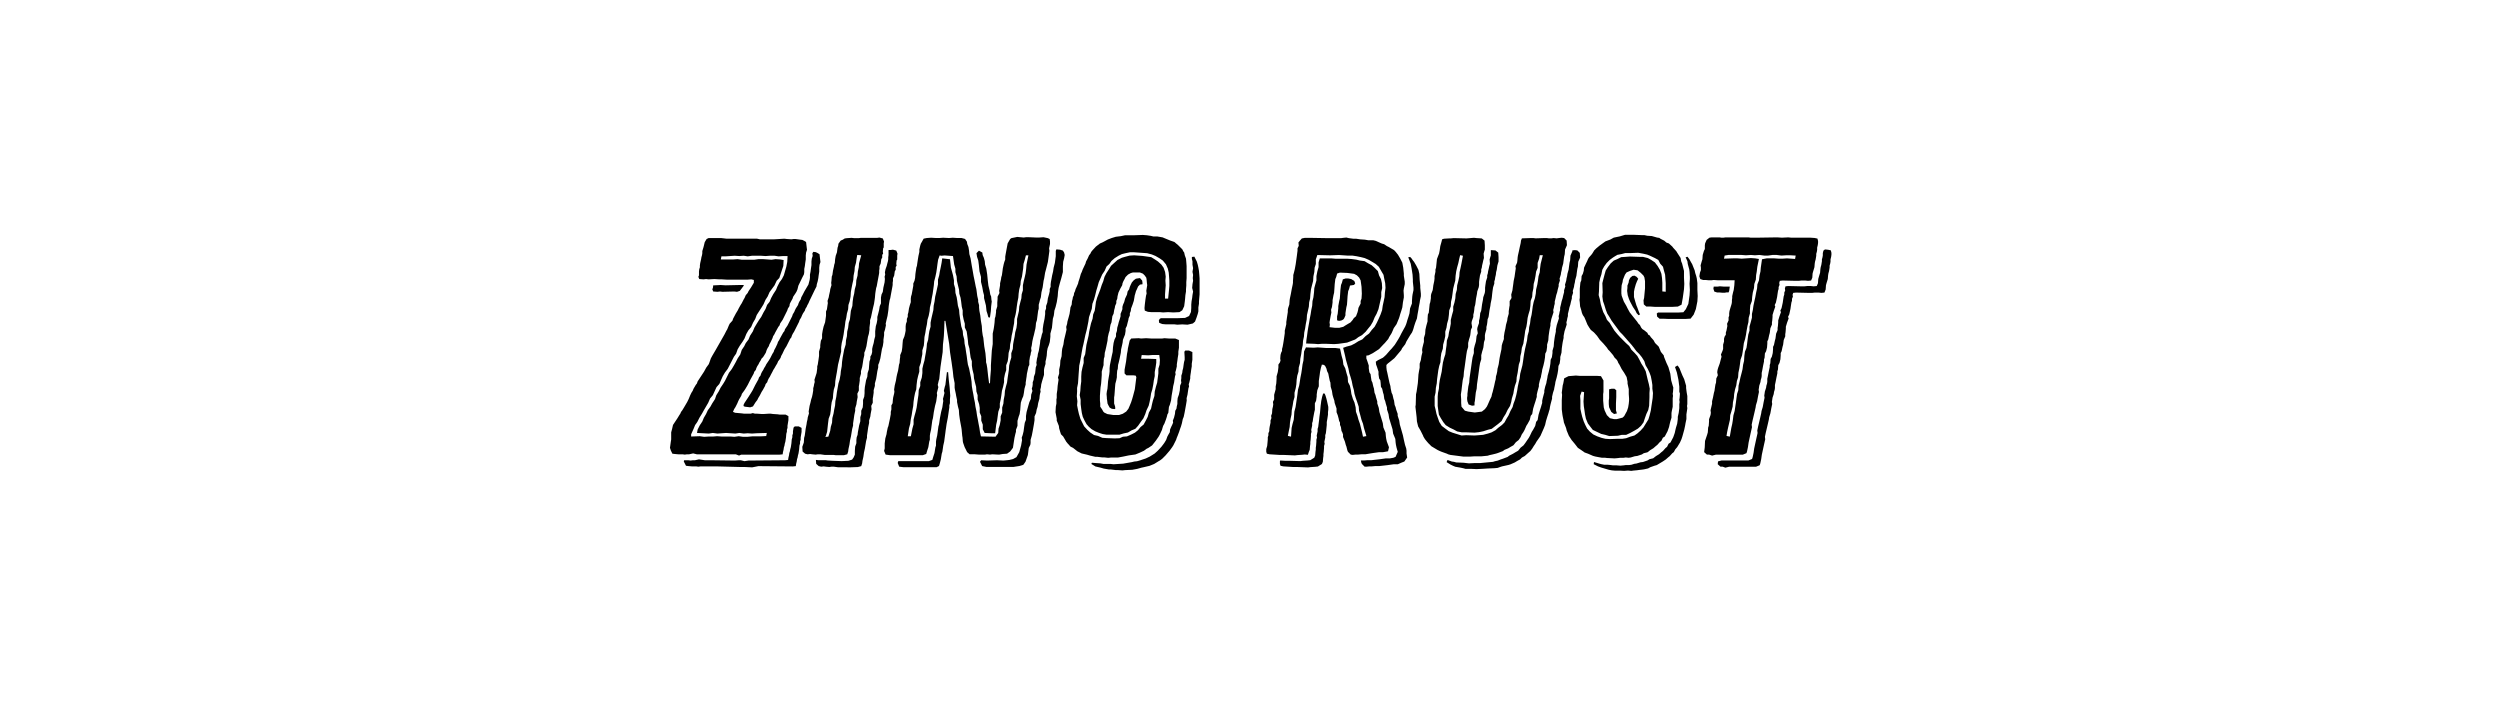
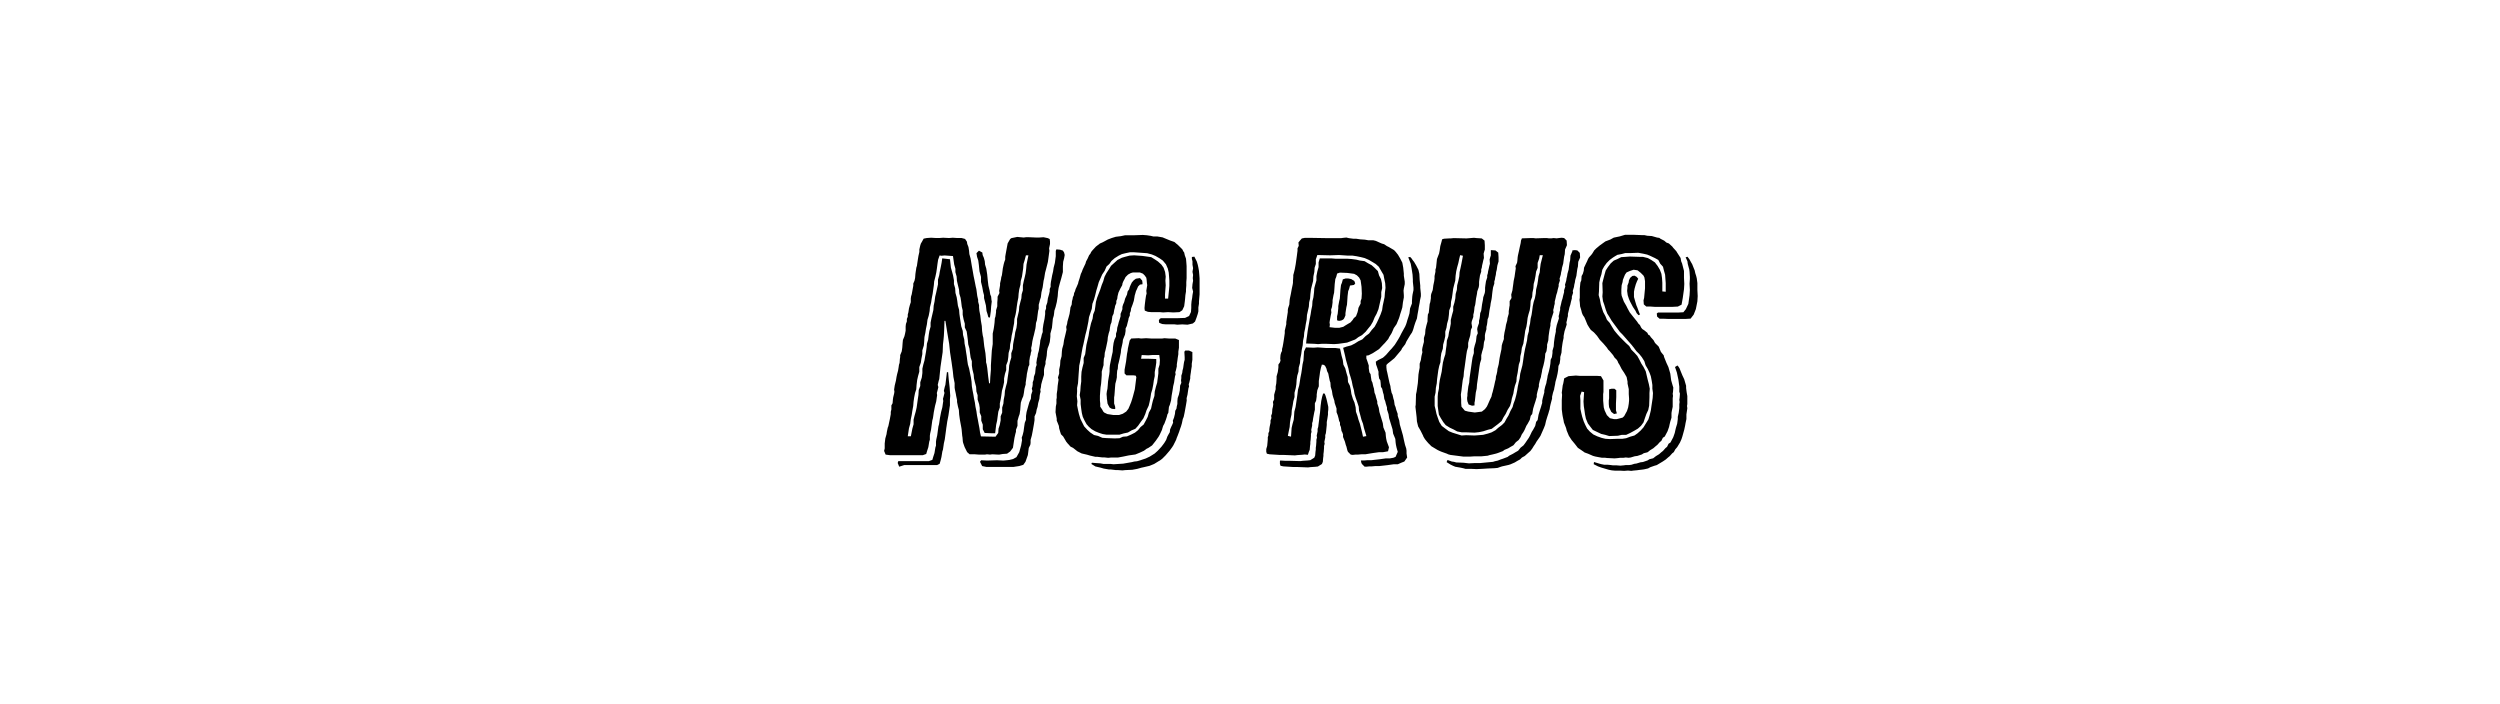
<svg xmlns="http://www.w3.org/2000/svg" enable-background="new 0 0 412 116" viewBox="0 0 412 116">
-   <path d="m121.26 74.87h-6.42l-.61-.15-.66.15h-.36l-.36.05-.36-.05h-.71l-.56-.05-.41-.05-.25-.51-.15-.46.15-1.07.05-.31v-1.17l.15-.56.15-.66.71-1.07.31-.51.2-.31.1-.25.2-.26.31-.51.51-.87.25-.51.25-.61.2-.41.2-.31.15-.36.36-.61.2-.26.1-.31 1.07-1.63.36-.66.41-.56.1-.25.25-.71.25-.46.51-.87 1.48-2.6.31-.61.15-.25.25-.61.15-.31.46-.51.1-.31.46-.87.31-.51.15-.31.31-.56.2-.31.31-.61.15-.25.2-.46.31-.36.15-.31.41-.61.46-.77v-.46l-.41-.1-.61.05h-3.42l-.82-.05h-.41l-.82-.05-.97.05-.41-.05-.41.05-.71-.05-.15-.36.1-.25v-.66l.05-.36.1-.31v-.31l.05-.36.15-.66.05-.31.1-.36.05-.31v-.36l.2-.66.2-.82.31-.51.31-.15h2.14l.87.1h5l.46.1h2.4l1.63-.1.41.05.76.05.36-.05h.31l.71.1.41.05.31.15.31.2.1.87.05.41-.15.46-.05.46v.66l-.1.66-.05.41-.1.51v.51l-.05.36-.31.61-.61 1.27-.15.61-.15.36-.15.25-.41.61-.1.31-.31.56-.15.31-.05.36-.26.41-.1.31-.76 1.53-.41.61-.1.31-.2.25-.51.92-.15.31-.2.31-.1.31-.31.66-.2.36-.1.31-.2.31-.15.31-.15.46-.25.41-.2.31-.25.25-.15.31-.2.31-.15.31-.2.31-.15.31-.1.31-.25.31-.1.31-.51.92-.46.92-.36.61-.2.31-.41.56-.1.31-.36.61-.15.31-.15.36-.31.61-.2.31-.2.46.36.15 1.12.1.36.05h1.07l.36-.1.36.1h.36l.71.05h.41l.76-.05h.36l.36.05.76.05.36.05h.97l.46.25v.66l-.15.92v.36l-.1.31v.31l-.1.36-.05.61-.1.66-.1.36-.05.31-.1.31-.05.36-.1.41-.05.36-.51.05h-6.32l-.36.15zm1.43 2.09h-.71l-3.88-.1h-2.65l-.36.05-.36-.05h-.71l-.56-.05-.41-.05-.36-.71.05-.2h.71l.36.05.36-.05h.36l.66-.15.97.15h1.02l3.93.05.66-.05h.31l.61.15.66-.1 6.02-.05.51-.05.05-.36.1-.41.05-.36.1-.31.05-.31.1-.36.1-.66.05-.61.1-.36v-.31l.1-.31v-.36l.1-.61.2-.2h.66l.46.25v.66l-.15.92v.36l-.1.31v.31l-.1.36-.05.61-.1.66-.1.36-.05.31-.1.31-.05.36-.1.41-.05.36-.51.05-5.66-.05-1.02.2zm1.28-5.05h1.38l.92-.05.1-.51-1.68.05-.76.05-.71-.05-.66.05-.71-.1-.66.1-1.53-.1-1.43.1-.76-.1-.66.1-1.94-.1.1-.56.36-.71.41-.61.25-.61.36-.61.31-.66.41-.56.31-.56.46-.71.2-.61.41-.66.31-.61.41-.61.31-.51.66-1.33.46-.61.36-.61.31-.56.31-.61.41-.61.25-.76.41-.61.25-.51.46-.61.25-.61.46-.71.25-.61.36-.61.41-.66.36-.51.36-.71.36-.61.25-.66.41-.51.25-.61.36-.66.46-.71.2-.51.36-.71.41-.56.31-.61.41-1.43.15-.77.05-.97h-.71l-.77.05-.66-.1h-.77l-.71.05-.76-.05h-1.48l-.71.1-.66-.1-.71.05-.77-.05-1.53.1h-.66l-.1.51h2.09l.66-.05.71.1h2.04l.71-.1h.77l1.38.1.66-.1.77.05.56.1-.05.97-.66 1.99-.43.44-.36.77-.82 1.12-.31.71-.36.56-.31.71-.31.51-.46.71-.36.56-.25.66-.36.61-.31.71-.46.56-.33.58-.31.77-.31.51-.46.66-.36.61-.25.71-.36.51-.31.61-.71 1.38-.46.61-.36.61-.25.56-.31.71-.46.51-.61 1.33-.46.56-.31.71-.71 1.22-.31.56-.41.66-.36.71-.36.51-.25.61-.41.92v.36l1.43-.05.71.1.82-.05h.71l.61-.05.71.05h1.48l.66.05.71-.1.71.1h.71zm-6.43-23.87-.15-.36.1-.25.05-.41h.25l.97-.05.82.05 2.24-.05h.71l.05.1-.66.87-.46.15-.46-.05-1.94.05-.41-.05-.41.05zm5.2 18.98-.2-.1v-.2l.15-.31.51-.77.36-.56.2-.31.25-.41.46-.92.51-.92.1-.31.25-.31.1-.31.15-.31.2-.31.15-.31.2-.31.15-.31.41-.61.25-.41.36-.71.2-.31.1-.31.2-.36.31-.66.1-.31.2-.31.15-.31.51-.92.2-.25.1-.31.41-.61.77-1.53.1-.31.25-.41.1-.25.15-.31.36-.56.1-.31.15-.31.2-.31.1-.36.2-.36.31-.61.66-1.12.2-.76.05-.36v-.51l.1-.51.05-.41.1-.66v-.59l.05-.46.15-.46-.05-.41.15-.26.41.05.31.15.31.2.1.87.05.41-.15.46-.05.46v.66l-.1.66-.05.41-.1.51-.15.51-.05.36-.31.61-.61 1.27-.25.51-.15.36-.2.36-.1.25-.2.31-.1.31-.31.46-.15.31-.15.36-.25.41-.1.31-.82 1.63-.2.31-.15.31-.1.31-.2.25-.61 1.22-.2.31-.15.26-.31.66-.2.36-.1.31-.2.31-.2.25-.15.36-.25.41-.2.36-.2.31-.15.31-.25.46-.15.31-.2.31-.15.31-.1.31-.26.31-.1.31-.36.66-.2.31-.31.61-.25.41-.15.31-.31.41-.41.66-.46.15z" />
-   <path d="m137.38 74.97h-1.48l-.71-.1h-.41l-.36.05-.56-.05-.36-.05-.41.05-.41-.1-.41-.36-.05-.77.25-.71.05-.77.1-.36.1-.71.05-.41.15-.77.05-.36.1-.41.05-.36.2-.66-.05-.31.15-.92.15-.56.1-.46.15-.46.1-.46.1-.61v-.36l.1-.36.05-.31.1-.36-.05-.36.36-1.12.1-.77v-.31l.1-.36.05-.36.05-.31.1-.71v-.71l.2-.71v-.36l.1-.71.2-.41v-.66l.1-.61.15-.66.25-.71.15-1.07v-.71l.15-.36.1-.71.05-.31-.05-.36.2-.61.05-.31.15-.66.05-.36.2-.66-.05-.36.05-.41.05-.66.1-.25.1-.71.15-.66.05-.31.1-.31.05-.61.1-.56.2-.56.1-.76.1-.31.05-.36.36-.51.36-.15.31-.2.36-.05.77-.05.46.05h.71l.36-.05h2.7l.36-.05.56.15.2.51-.05.31v.66l-.1.15-.05.56.05.31-.15.2v.46l-.15.25-.1.71-.2.46v.41l-.05.31v.36l-.05.31-.25 1.33-.1.56-.1.31-.1.61-.05.36-.05.61-.05.36-.1.66-.15.61-.15.66-.05.25-.15.71-.15.46v.46l-.05.36-.05.41v.36l-.1.66-.15.51-.25 1.53-.2.71-.15.36v.41l-.15.66-.1.66-.1.61-.2.71v.41l-.2.71v.41l-.1.71-.05.25v.71l-.25.51.05.56-.15.77-.05.41-.2.66v.41l-.15.71-.1.71-.1.66v.36l-.15.56-.2 1.22-.15.66-.1.71-.16.72-.05.41-.15.46-.56.15h-1.33zm2.24 2.04h-1.48l-.71-.1h-.41l-.36.05-.56-.05-.36-.05-.41.05-.41-.1-.41-.36-.05-.66.41.05h1.22l.31.05.87.05 1.43.05 1.12-.05.61-.2.25-.36.2-.46v-.61l.05-.71.2-.56v-.51l.05-.46.15-.41.05-.46.1-.51.1-.56.2-.71v-.66l.15-.51v-.56l.25-.56.05-.61v-.61l.2-.56.05-.56v-.46l.05-.56.2-1.12.2-.56.05-.61.2-.61.05-.66.05-.61.15-.46v-.36l.2-.36.1-.41v-.51l.1-.46.15-.51.1-.56.15-.56v-.82l.1-.82.15-.51.1-.56v-.46l.15-.56.15-.61.1-.61.2-.46v-.97l.1-.51.2-.41.1-.71.2-.87.05-.56-.05-.36.1-.36-.05-.36.1-.51.2-.56.1-.41.1-.36.05-.31v-.31l.05-.41v-.82h.36l.36-.05.56.15.2.51-.05.31v.66l-.1.15-.05.56.05.31-.15.2v.46l-.15.25-.1.71-.2.46v.41l-.05.31v.36l-.05.31-.25 1.33-.1.56-.1.31-.1.61-.05.36-.05.61-.05.36-.1.66-.15.61-.15.66.04.26-.15.71-.15.46v.46l-.05.36-.06.41v.36l-.1.66-.15.51-.26 1.53-.2.71-.15.36v.41l-.15.66-.1.66-.1.61-.2.71v.41l-.2.71v.41l-.1.71-.05.25v.71l-.25.51.05.56-.15.77-.05.41-.2.66v.41l-.15.71-.1.71-.1.66v.36l-.15.56-.2 1.22-.15.66-.1.71-.15.66-.05.41-.15.46-.56.15-1.33.05zm-3.11-5.05.31-.97.1-.66.2-.66.05-.77.2-.76.1-.61.15-.71.05-.71.15-.71.1-.76.25-1.43.2-.66.15-.82.05-.56.15-.82.05-.71.1-.71.25-1.33.25-.82.05-.71.15-.66.05-.76.15-.61.1-.82.2-.61.15-1.38.25-.82.05-.71.1-.71.15-.61.1-.71.2-.71.05-.77.2-.76.05-.66.15-.71.05-.66.36-1.33-.66-.05-.1.56-.1.71-.2.71-.05.66-.15.77-.05.71-.15.66-.15.76-.1.56-.05.76-.15.77-.2.61-.05.71-.2.71-.1.66-.15.66-.1.82-.1.61-.1.71-.15.77-.15.61-.1.71v.71l-.31 1.33-.2.82-.2 1.27-.15.82-.1.61-.05.76-.2.66-.1.71-.05.71-.2.66-.1.71-.05.66-.1.66-.25.68-.1.77-.15 1.38-.2.66-.1.2z" />
-   <path d="m145.95 74.92-.25-.61.1-.41v-.82l.1-.82.2-.71.05-.36.15-.71.1-.25.15-.71.1-.46.15-.82v-.36l.1-.41v-.66l.2-.36.05-.61.05-.36.15-.61.05-.31-.05-.36.1-.66.2-.82.1-.61.1-.46.15-.56.1-.61.05-.36.1-.31.05-.66.05-.31v-.31l.25-.61.05-.31.05-.36.05-.71.05-.51.25-.61.1-.41.1-.51v-.71l.05-.41.15-.41v-.41l.15-.36v-.36l.1-.36.1-.66.15-.56.15-.46v-.61l.05-.36.1-.31.26-1.43v-.36l.2-.46.1-.46.05-.66.05-.36.05-.31.05-.36.1-.31.05-.36.1-.66.1-.61.15-.66v-.41l.15-.66.1-.31.15-.25.31-.56.51-.1.71-.05.87.05h.46l.66-.05.97.05.61-.05.76.05h.71l.56.15.31.46.05.36.2.51.1.61.05.56.2.71.2 1.22.15.82.15.87.15.71.2 1.02.1.41.05.36.1.77.15.66v.31l.15.56v.36l.05.56.15.77.1.87.15.87.05.82.1.71.1.41.15 1.38.2 1.17.1 1.12v.36l.1.36.1.61.15 1.38.15 1.12h.15l.05-1.02.1-1.22v-.71l.15-2.45.15-1.07v-1.73l.15-.71.05-.31.05-.36.05-.41.05-.71.1-.31.1-.71v-.31l.2-.66v-.61l.05-.61v-.36l.31-.61-.05-.36.15-.92v-.31l.15-.66.05-.36.1-.31.1-.71.05-.41.15-.71.1-.36.15-.41v-.46l.05-.31.15-.82.2-1.07.41-.71.2-.15.97-.2 1.07.1.36-.05h.51l1.17.05h.51l.71-.05.71.15.31.15.05.41v.41l-.15.71.05.41-.15 1.12-.1.71-.31 1.22-.15.56-.15.92-.1.41-.15 1.07-.2.82-.1.82-.15.46-.1.41-.1.36v.66l-.1.36-.2 1.53-.15.46-.05.56-.05.36-.1.41-.15.66-.1.36-.15.66-.1.71-.1.41.05.46-.1.31-.05.36-.1.31-.05.36-.05.31v.66l-.15.31-.15.71-.1.46-.05.46-.05.31-.05.36-.05.31v.31l-.2.71-.1.71-.1.51-.2.46-.2.61-.05.56-.05.66-.1.66-.15.41-.2.71v.82l-.25.66v.31l-.1.36-.15.66-.25 1.63-.46.61-.51.36-.71.05-.56.1h-.2l-.97-.05-.36.05-.51-.05-.31.05h-1.02l-.66-.05h-.87l-.41-.36-.41-.82-.25-.71-.05-.25-.05-.61-.05-.31-.1-1.07-.05-.31-.2-1.07-.05-.31-.1-.71-.05-.77-.15-.56-.15-.76v-.31l-.15-.71-.05-.31-.15-.71-.05-.31v-.76l-.2-1.02-.1-.97-.2-1.43-.25-1.63-.15-1.43-.31-1.84-.31-1.94h-.15l-.05 1.43-.05 1.02-.05.56-.1.87-.05 1.27-.36 2.45-.2 1.99-.1.31-.15.66.1.36-.15.61-.1.36.05.36-.05.31-.1.71-.2.76-.2 1.02-.1.71-.05.31-.1.36-.2 1.48-.15.66-.05.36v.66l-.1.31-.15.92-.2.61-.15.51-.56.2h-5.41zm2.24 1.99-.25-.61.1-.31h5.05l.56-.2.15-.51.2-.61.15-.92.1-.31v-.66l.05-.36.15-.66.2-1.48.1-.36.05-.31.1-.71.2-1.02.2-.77.1-.71.05-.31-.05-.36.1-.36.15-.61-.1-.36.15-.66.1-.31.25-2.09h.2l.1 1.17.15 1.33.1 1.38-.05.61v.61l-.1.36v.36l-.05.31-.1.71-.1.66-.2 1.02-.1.71-.05.31-.05.41-.2 1.48-.15.66-.05.36-.1.66-.1.31-.15.92-.15.61-.15.51-.41.2h-5.41zm16.32-5.56.05-.71.2-.61.15-.77v-.66l.25-.61v-.82l.2-.66.05-.61.15-.77.05-.71.15-.66.2-.71.1-.77.2-1.33.05-.71.15-.66.2-.66v-.71l.25-.71.05-.76.1-.56.15-.71.1-.71.2-.71.1-.77v-.71l.31-1.33.05-.71.15-.61.2-.76.05-.66.2-.66v-.82l.15-.71.15-.61.15-.66.1-.82.05-.61.31-1.53h-.41l-.2.76-.2.66-.05.71-.2 1.38-.2.71-.05.61-.2.77-.1.71-.05.66-.15.76-.1.66-.1.77-.1.56-.2.77-.05.71-.15.77-.1.61-.15.66-.1.76-.15.66-.05.71-.2.71-.05.66-.1.71-.25.66v.81l-.2.61-.15.76v.61l-.15.71-.2.71-.1.76-.1.61-.15.71v.66l-.25.71-.2 1.48-.15.66-.17 1.41h-.66l-1.07-.05-.31-.61v-.76l-.25-.66v-.72l-.25-.61v-.77l-.1-.61-.25-.77v-.71l-.2-.61-.05-.77-.2-.76-.15-.66-.05-.61-.2-.82-.1-.66v-.71l-.2-.61-.1-.71-.1-.77-.2-.71-.05-.61-.1-.77-.1-.71-.31-.68v-.61l-.2-.71-.15-.77v-.71l-.15-.61-.1-.82-.1-.66-.2-.66-.05-.66-.2-.82-.15-.66-.05-.71-.2-.71v-.56l-.2-.71-.2-1.38-1.38-.1-.51.05-.31-.05-.25.71-.1.66-.1.77-.1.66-.15.71-.2.77-.05.61-.2 1.43-.15.76-.1.66-.2.82-.05.61-.15.77-.2.66-.1.77-.15.71-.1.66-.15.71-.05.82-.05.56-.25.82v.61l-.15.76-.1.66-.25.71v.77l-.2.71-.15.66-.1.82-.05.71-.2.61-.15.76-.1.71-.05.66-.15.82-.1.66-.15.71-.1.77-.2.71-.2 1.33h.51l.25-1.27.2-.71v-.76l.15-.61.2-.71.15-.66.2-1.43.1-.66.05-.82.25-.66v-.61l.25-.77.1-.76v-.71l.15-.66.2-.71.1-.61.15-.82.1-.71.05-.61.2-.66.1-.82.1-.61.2-.71v-.66l.15-.76.31-1.33.05-.71.15-.71.1-.77.15-.61.31-1.43v-.77l.2-.71.1-.61.15-.71.15-.77.1-.71 1.28.15.15 1.38.2.71.15.56.15.82v.61l.2.71.05.76.2.71.1.61.1.76.2.71.05.66.1.71.2 1.33.25.77.05.66.2.76.05.66.15.71.1.71.1.61.1.77.1.66.2.66.15.77.15.71.1.66.05.76.1.61.15.76.1.61.15.71.1.71.15.71.1.71.15.76.1.56.15.77.1.71.15.66 2.4.05zm-1.63-19.07-.15-.56-.15-.46-.1-.92-.31-1.22v-.46l-.15-.56-.15-.82-.2-.82v-.82l-.25-.92-.1-1.02-.1-.76-.2-.61-.1-.61.41-.41.56.31.05.41.2.46.15.56.05.56.2.66.15.97.1 1.02.1.82.2.82.1.61.15.36.05.56.05.25-.1.82-.05.77-.15 1.07zm-1.02 24.53-.36-.71.2-.25.97.05 1.63-.05 1.07.05.51-.05.46-.05.61-.15.56-.31.46-.82.31-1.12.15-.87-.05-.41.15-.41.15-.61.1-.76.1-.66.2-.51v-.61l.1-.66.31-1.12.15-.51.25-.56.05-.66.2-.61-.1-.41.1-.31.05-.36v-.36l.15-.41.05-.51.2-.56.05-.51.05-.46.15-.41-.05-.36.05-.31.05-.36.1-.36.05-.41.15-.51.2-1.22.05-.51.15-.51.1-.46.15-.41v-.51l.1-.71.2-.97.1-.77v-.51l.15-.41v-.41l.2-.56.1-.71.2-.71.1-.46v-.36l.15-.36v-.41l.05-.41.1-.51.1-.56.15-.61.1-.66.2-.77.15-1.12v-.87l.1-.25h.05l.56.05.46.15.2.31.1.41-.1.56-.15.56-.05.77v.92l-.25.97-.25.87-.2.76-.1.66-.05.71-.15.97-.2.82-.2.61-.05.46-.05.36-.15.51-.05.51-.1.97-.26.97v.51l-.05.46-.05.41-.15.51-.2.51-.1.51-.05.71-.1.56-.1.41v.41l-.1.31-.1.36-.05.31v.82l-.31 1.02-.15.56-.05.46-.1.41.05.31-.1.36-.05.31-.05.51-.2.71-.1.61-.15.46-.1.56-.25.56v.61l-.1.66-.2 1.12-.15.77-.2.71v.51l-.05.31-.25.51-.15 1.17-.39 1.1-.36.51-.66.2-.66.1-.31.05h-4.44z" />
+   <path d="m145.95 74.92-.25-.61.1-.41v-.82l.1-.82.2-.71.05-.36.15-.71.1-.25.15-.71.1-.46.15-.82v-.36l.1-.41v-.66l.2-.36.05-.61.05-.36.15-.61.05-.31-.05-.36.1-.66.2-.82.1-.61.1-.46.15-.56.1-.61.05-.36.1-.31.05-.66.05-.31v-.31l.25-.61.05-.31.05-.36.05-.71.05-.51.25-.61.1-.41.1-.51v-.71l.05-.41.15-.41v-.41l.15-.36v-.36l.1-.36.1-.66.15-.56.15-.46v-.61l.05-.36.1-.31.26-1.43v-.36l.2-.46.1-.46.05-.66.05-.36.05-.31.05-.36.1-.31.05-.36.1-.66.1-.61.15-.66v-.41l.15-.66.1-.31.15-.25.31-.56.51-.1.71-.05.87.05h.46l.66-.05.97.05.61-.05.76.05h.71l.56.15.31.46.05.36.2.51.1.61.05.56.2.71.2 1.22.15.82.15.87.15.71.2 1.02.1.41.05.36.1.77.15.66v.31l.15.56v.36l.05.56.15.77.1.87.15.87.05.82.1.71.1.41.15 1.38.2 1.17.1 1.12v.36l.1.36.1.61.15 1.38.15 1.12h.15l.05-1.02.1-1.22v-.71l.15-2.45.15-1.07v-1.73l.15-.71.05-.31.05-.36.05-.41.05-.71.1-.31.1-.71v-.31l.2-.66v-.61l.05-.61v-.36l.31-.61-.05-.36.15-.92v-.31l.15-.66.05-.36.1-.31.1-.71.05-.41.15-.71.1-.36.15-.41v-.46l.05-.31.15-.82.2-1.07.41-.71.2-.15.97-.2 1.07.1.36-.05h.51l1.17.05h.51l.71-.05.71.15.31.15.05.41v.41l-.15.71.05.41-.15 1.12-.1.71-.31 1.22-.15.56-.15.92-.1.41-.15 1.07-.2.82-.1.82-.15.46-.1.41-.1.36v.66l-.1.36-.2 1.53-.15.46-.05.56-.05.36-.1.41-.15.66-.1.36-.15.66-.1.71-.1.41.05.46-.1.31-.05.36-.1.31-.05.36-.05.31v.66l-.15.31-.15.71-.1.46-.05.46-.05.31-.05.36-.05.31v.31l-.2.71-.1.71-.1.51-.2.46-.2.61-.05.56-.05.66-.1.66-.15.41-.2.71v.82l-.25.66v.31l-.1.36-.15.66-.25 1.63-.46.61-.51.36-.71.05-.56.1h-.2l-.97-.05-.36.05-.51-.05-.31.05h-1.02l-.66-.05h-.87l-.41-.36-.41-.82-.25-.71-.05-.25-.05-.61-.05-.31-.1-1.07-.05-.31-.2-1.07-.05-.31-.1-.71-.05-.77-.15-.56-.15-.76v-.31l-.15-.71-.05-.31-.15-.71-.05-.31v-.76l-.2-1.02-.1-.97-.2-1.43-.25-1.63-.15-1.43-.31-1.84-.31-1.94h-.15l-.05 1.43-.05 1.02-.05.56-.1.87-.05 1.27-.36 2.45-.2 1.99-.1.31-.15.66.1.36-.15.61-.1.36.05.36-.05.31-.1.71-.2.76-.2 1.02-.1.71-.05.31-.1.36-.2 1.48-.15.66-.05.36v.66l-.1.31-.15.92-.2.61-.15.51-.56.2h-5.41zm2.24 1.99-.25-.61.1-.31h5.05l.56-.2.15-.51.2-.61.15-.92.1-.31v-.66l.05-.36.15-.66.2-1.48.1-.36.05-.31.1-.71.2-1.02.2-.77.1-.71.05-.31-.05-.36.1-.36.15-.61-.1-.36.15-.66.1-.31.25-2.09h.2l.1 1.17.15 1.33.1 1.38-.05.61v.61v.36l-.05.31-.1.71-.1.66-.2 1.02-.1.71-.05.31-.05.41-.2 1.48-.15.66-.05.36-.1.66-.1.31-.15.92-.15.61-.15.51-.41.2h-5.41zm16.32-5.56.05-.71.2-.61.15-.77v-.66l.25-.61v-.82l.2-.66.05-.61.15-.77.05-.71.15-.66.2-.71.1-.77.2-1.33.05-.71.15-.66.2-.66v-.71l.25-.71.05-.76.1-.56.15-.71.1-.71.2-.71.1-.77v-.71l.31-1.33.05-.71.15-.61.2-.76.05-.66.2-.66v-.82l.15-.71.15-.61.15-.66.1-.82.05-.61.31-1.53h-.41l-.2.76-.2.66-.05.71-.2 1.38-.2.71-.05.61-.2.77-.1.71-.05.66-.15.76-.1.66-.1.77-.1.56-.2.77-.05.71-.15.77-.1.61-.15.66-.1.76-.15.66-.05.71-.2.71-.05.66-.1.71-.25.66v.81l-.2.61-.15.76v.61l-.15.71-.2.71-.1.76-.1.61-.15.71v.66l-.25.71-.2 1.48-.15.66-.17 1.41h-.66l-1.07-.05-.31-.61v-.76l-.25-.66v-.72l-.25-.61v-.77l-.1-.61-.25-.77v-.71l-.2-.61-.05-.77-.2-.76-.15-.66-.05-.61-.2-.82-.1-.66v-.71l-.2-.61-.1-.71-.1-.77-.2-.71-.05-.61-.1-.77-.1-.71-.31-.68v-.61l-.2-.71-.15-.77v-.71l-.15-.61-.1-.82-.1-.66-.2-.66-.05-.66-.2-.82-.15-.66-.05-.71-.2-.71v-.56l-.2-.71-.2-1.38-1.38-.1-.51.05-.31-.05-.25.71-.1.66-.1.77-.1.66-.15.71-.2.77-.05.61-.2 1.43-.15.76-.1.66-.2.82-.05.61-.15.77-.2.66-.1.77-.15.71-.1.66-.15.71-.05.82-.05.56-.25.82v.61l-.15.76-.1.66-.25.71v.77l-.2.71-.15.66-.1.82-.05.71-.2.61-.15.76-.1.71-.05.66-.15.82-.1.66-.15.71-.1.77-.2.71-.2 1.33h.51l.25-1.27.2-.71v-.76l.15-.61.2-.71.15-.66.2-1.43.1-.66.05-.82.25-.66v-.61l.25-.77.1-.76v-.71l.15-.66.2-.71.1-.61.15-.82.1-.71.05-.61.2-.66.1-.82.1-.61.2-.71v-.66l.15-.76.31-1.33.05-.71.15-.71.1-.77.15-.61.31-1.43v-.77l.2-.71.1-.61.15-.71.15-.77.1-.71 1.28.15.15 1.38.2.71.15.56.15.82v.61l.2.71.05.76.2.71.1.61.1.76.2.71.05.66.1.71.2 1.33.25.77.05.66.2.76.05.66.15.71.1.71.1.61.1.77.1.66.2.66.15.77.15.71.1.66.05.76.1.61.15.76.1.61.15.71.1.71.15.71.1.71.15.76.1.56.15.77.1.71.15.66 2.4.05zm-1.63-19.07-.15-.56-.15-.46-.1-.92-.31-1.22v-.46l-.15-.56-.15-.82-.2-.82v-.82l-.25-.92-.1-1.02-.1-.76-.2-.61-.1-.61.41-.41.56.31.05.41.2.46.15.56.05.56.2.66.15.97.1 1.02.1.82.2.82.1.61.15.36.05.56.05.25-.1.82-.05.77-.15 1.07zm-1.02 24.53-.36-.71.2-.25.97.05 1.63-.05 1.07.05.51-.05.46-.05.61-.15.56-.31.46-.82.31-1.12.15-.87-.05-.41.15-.41.15-.61.1-.76.1-.66.2-.51v-.61l.1-.66.31-1.12.15-.51.25-.56.05-.66.2-.61-.1-.41.1-.31.05-.36v-.36l.15-.41.05-.51.2-.56.05-.51.05-.46.15-.41-.05-.36.05-.31.05-.36.1-.36.05-.41.15-.51.2-1.22.05-.51.15-.51.1-.46.15-.41v-.51l.1-.71.2-.97.1-.77v-.51l.15-.41v-.41l.2-.56.1-.71.2-.71.1-.46v-.36l.15-.36v-.41l.05-.41.1-.51.1-.56.15-.61.1-.66.2-.77.15-1.12v-.87l.1-.25h.05l.56.05.46.15.2.31.1.41-.1.56-.15.56-.05.77v.92l-.25.97-.25.87-.2.76-.1.66-.05.71-.15.97-.2.82-.2.61-.05.46-.05.36-.15.51-.05.51-.1.97-.26.97v.51l-.05.46-.05.41-.15.51-.2.51-.1.51-.05.71-.1.56-.1.41v.41l-.1.31-.1.36-.05.31v.82l-.31 1.02-.15.56-.05.46-.1.41.05.31-.1.36-.05.31-.05.51-.2.71-.1.61-.15.46-.1.56-.25.56v.61l-.1.66-.2 1.12-.15.77-.2.71v.51l-.05.31-.25.51-.15 1.17-.39 1.1-.36.51-.66.2-.66.1-.31.05h-4.44z" />
  <path d="m182 75.38h-.36l-.82-.1h-.31l-.87-.2-.51-.15-.87-.2-.71-.36-.71-.56-.41-.2-.51-.56-.2-.25-.15-.26-.36-.61-.36-.36-.15-.46-.15-.51-.05-.41-.2-.51-.15-.36v-.32l-.2-1.07.05-.92.1-.51v-.71l.05-.2v-.66l.05-.36.05-.31.05-.66.05-.36.1-.66-.1-.36.2-.66v-.66l.15-.71.05-.77.2-.71.05-.82.05-.41.2-.71.1-.71.26-1.07.15-.66-.05-.46.15-.51.05-.36.2-.71.15-.56.1-.66.05-.41.2-.46.05-.56.1-.36.05-.31.15-.31.05-.36.15-.31.1-.36.15-.31.26-.61.05-.25.2-.61.2-.71.15-.31.15-.41.31-.66.15-.31.1-.36.25-.46.25-.56.2-.25.15-.31.2-.25.56-.61.66-.51.66-.31.66-.36.66-.25.66-.2.82-.1.71-.15h1.53l1.38-.05.66.05.66.1.41.1h.66l.87.15.36.15.87.36.71.25.61.51.71.71.15.31.15.2.1.46.2.56.05.56.05.66v1.99l-.05.66v.56l-.05.61v.36l-.1.61-.05.61-.05.46-.1.76-.31.66-.46.31-1.02.05-.87-.05-.82.05-.51-.05h-1.43l-.56-.05-.51-.2-.05-.41.05-.56.1-.82.1-.66.1-.36-.05-.46.15-.92-.05-.36-.05-.56-.05-.31-.25-.36-.31-.31-.51-.2h-1.12l-.36.1-.46.25-.41.41-.15.31-.2.36-.15.36-.05.31-.31.56-.31.66-.15.61-.05.41-.15.36v.36l-.2.46-.05.31-.1.36-.1.61-.2.41-.05.36-.1.66-.15.36-.1.51-.05.46-.15.46-.15.66-.05.56-.2.97-.15.66-.1.36-.05.66-.1.31-.05.71v.36l-.15.51-.15.56v.56l-.05.71-.05.66-.05.36-.05.31-.05.66-.05.71v.79l.05.51v.51l.31.46.2.36.15.15.51.25.97.15h.97l.61-.2.56-.36.36-.46.2-.46.25-.61.15-.46.15-.51.31-1.17.25-1.99-.1-.26-.36-.05h-1.17l-.31-.31v-.61l.25-1.38.15-1.22.1-.51.05-.41.25-1.12.05-.2.25-.31 1.22-.05.41.05.82-.05.82.05h1.84l.36-.05.71.05h1.07l.61.25v1.27l-.1.66v.41l-.1.61-.05.41-.05.31-.05.36v.31l-.15.66-.1.31.05.36-.1.31-.1.66-.05.36-.15.61-.05.36-.1.61-.1.56-.1.82-.2.71-.15.36-.1.97-.15.25-.1.41-.15.46-.25.66-.2.36-.1.31-.1.36-.36.77-.2.36-.46.66-.61.77-.61.41-.31.15-.41.31-.66.31-.76.31-1.07.15-.25.05-.71.15-.82.15h-1.12l-.51.05zm2.5-3.16.56-.25.66-.05.71-.31.61-.31.51-.41.41-.51.51-.41.36-.66.31-.61.2-.71.36-.66.15-.71.15-.61.25-.76.05-.71.2-.82.2-.66.2-1.53v-.77l.2-.66.05-.77-.1-.82h-1.17l-.66.05-1.07-.05-.1.61h1.17l1.33.05v.61l-.1.71-.15.82v.66l-.15.71-.1.71-.15.77-.2.66-.1.66-.15.77-.15.61-.36.76-.2.61-.31.71-.41.56-.46.66-.46.51-.61.25-.61.36-.71.15-.66.2h-2.19l-.61-.1-.61-.2-.61-.25-.61-.36-.46-.41-.36-.41-.31-.56-.31-.66-.15-.61-.1-.66-.1-.82v-.71l-.15-.77.1-.71.05-.77.1-.76v-.82l.05-.77.15-.71.2-.76v-.82l.25-.61.2-1.53.36-1.53.1-.66.15-.71.15-.66.26-.77.1-.71.25-.61.1-.66.1-.77.2-.71.51-1.33.25-.77.25-.61.2-.71.31-.61.46-.71.31-.51 1.07-.97.71-.36.51-.15.76-.2.76-.05 1.38.1 1.43.2.66.41.46.31.56.51.36.51.25.71.1.76-.05.66.05.77-.05.66-.06.82v.71h.51l.15-1.48.05-.61v-.87l-.05-.71-.05-.61-.15-.66-.31-.71-.51-.61-.51-.36-.71-.41-.61-.25-.76-.2-2.14-.15h-.71l-.71.15-.61.15-.51.25-.66.41-.53.46-.36.51-.46.41-.31.71-.41.61-.56 1.27-.2.71-.2.66-.2.82-.2.71-.25.66-.1.82-.46 1.38-.1.71-.15.76-.15.71-.2.76-.31 1.48-.15.61-.15.82-.1.61-.15.82-.15.71-.05.77-.05.66-.05.76-.05.71-.15.77v.61l-.05.77.1.82-.05.66.15.77.15.66.25.82.61 1.22.51.56.51.46.61.41.66.15.71.31.71.05 1.33.05zm-.25 5.25h-.36l-.82-.1h-.31l-.87-.15-.51-.15-.87-.2-.15-.1-.51-.31.1-.2.61.05.76.05.56.1h1.17l.46.05 1.58-.1 1.43-.25.41-.1.46-.05.66-.2.76-.25.66-.31.82-.51.51-.46.61-.66.46-.61.31-.51.2-.56.25-.46.15-.25.05-.46.2-.46.15-.31.15-.36-.05-.31.2-.51.15-.61.05-.51.2-.36.05-.36.1-.41v-.47l.05-.51.2-.56.15-.71.05-.77.2-.46-.05-.41.05-.36v-.41l.15-.46.05-.41.1-.36.1-.71.05-.31.1-.36v-.41l-.05-.92.15-.2h.61l.56.25v1.27l-.1.66v.41l-.1.61-.05.41-.05.31-.05.36v.31l-.15.66-.1.31.05.36-.1.31-.1.66-.05.36-.15.61.02.37-.1.61-.1.56-.15.82-.15.71-.15.36-.15.71-.15.51-.15.41-.15.46-.25.66-.15.36-.1.31-.46.92-.2.31-.41.56-.66.77-.56.56-.26.2-1.07.66-.76.31-1.07.25-.25.05-.71.2-.82.15-1.12.05-.51.05zm-1.02-10.1-.36-.2-.2-.36-.15-.31-.06-.5-.05-.31v-.15l-.05-.61.05-.41.1-.46.05-.56.05-.66.1-.61.1-.56.05-.46v-.51l.05-.51.31-1.53.15-.66.05-.77.1-.71.15-.56.25-.51v-.46l.15-.46.05-.51.15-.51.1-.41.15-.46.15-.51v-.41l.15-.36.15-.41v-.36l.1-.36.2-.46.15-.56.31-.66.1-.51.25-.36.1-.36.15-.36.2-.41.31-.36.36-.26.31-.05.36-.05.36.41.05.36v.25l-.41.05-.31.31-.2.46-.15.31-.1.36-.11.37-.05.31-.1.56-.2.61-.25.66-.05.41-.15.36v.36l-.2.46-.05.31-.1.36-.15.61-.2.41v.41l-.1.61-.15.36-.19.49-.05.46-.1.46-.15.66-.05.56-.2.97-.15.66-.1.36-.05.66-.1.31-.05.71v.36l-.1.51-.15.56-.05.56-.05.71-.05.66-.05.31v1.02l.15.46.05.36-.1.1zm10.3-13.92h-1.43l-.56-.05-.51-.2-.05-.41.15-.25.2-.1h2.7l1.27-.05.66-.31.31-.66.05-.66v-.56l.05-.56.1-.56.05-.46.1-.56-.15-.61.05-.61.1-.56-.05-.46.05-.51-.1-.51.1-.61-.1-.56v-.56l-.1-.41v-.31l.41-.05.41.82.15.51.1.46.1.56.05.56.05.66v2.65l-.05.56-.05.61v.36l-.1.61v.66l-.1.41-.2.61-.25.66-.36.31-.87.2-.87-.05-.82.05z" />
  <path d="m211.48 74.97h-.66l-1.58-.1-.46-.1-.1-.31v-.46l.15-.51.05-.51.05-.56v-.36l.1-.31v-.35l.15-.36v-.31l.05-.36.15-.71v-.36l.15-.41-.05-.36.15-.41.05-.71.1-.41.05-.36-.05-.41.2-.41v-.76l.25-.92v-.44l.1-.51.05-.76v-.41l.2-.71.05-.36.05-.41v-.46l.25-.36.1-.31-.05-.31.05-.61.1-.36.15-.31v-.31l.1-.36.1-.56.05-.31.1-.66.1-.71v-.41l.25-1.07v-.36l.05-.31.05-.36.1-.66.05-.31v-.33l.05-.31.2-.61.05-.71.05-.31.15-.71.15-.82.15-.71.05-.31v-.31l.05-.66v-.31l.1-.36.15-.61.15-.82.2-1.43.05-.41.05-.36v-.41l.2-.41-.05-.56.2-.25.36-.41.51-.1h.71l3.06.05h2.19l.36-.05.51-.05.41.1.76.1h.46l.66.1.76.05.56.1h.82l.41.1.56.25.46.2.36.1.46.31.31.15.25.15.61.36.2.2.25.31.2.25.36.61.36.71.15.82.1.97v.36l.15.97v.41l-.15.71-.05.36.05.76v.36l-.15.82-.1.82-.15.51-.2.61-.1.36-.1.31-.15.36-.25.61-.46.66-.15.36-.2.46-.41.66-.15.31-.56.66-.25.25-.71.76-1.02.66-.71.36-.36.05v.46l.15.41.25.76v.46l.1.66.2.31.05.41.1.66.15.31.15.66.1.31.1.71.15.36.1.41.2.66v.31l.25.76.1.66.56 1.84.1.71.36.87.05.61.05.36.1.46.36.97-.15.66-.25.05-.56.1h-.66l-1.07.15-1.21.2h-.66l-.56.05h-.41l-.46.05-.31-.05-.46-.46-.1-.25-.15-.61-.1-.26-.15-.56-.31-.77v-.41l-.15-.41-.1-.15-.1-.66-.15-.36v-.36l-.15-.31-.07-.35-.15-.56-.2-.51v-.61l-.31-.92-.05-.36-.2-.61-.1-.36-.1-.66-.2-.66-.05-.71-.1-.25-.15-.71-.1-.51-.2-.41-.1-.41-.2-.41-.2-.2-.36-.05-.05.2-.1.31-.15.71-.05.41-.15 1.07v.87l-.25.66-.1.71v.31l-.1.71-.2.41v1.07l-.1.41-.2 1.07-.05.41-.1.31v.41l-.15.71.05.31-.1.36v.31l-.05.66-.05.36v.31l-.05.36-.05.61-.15.36-.15.46-.51-.05-.46.05-.76.05-.41.05zm2.25 1.99h-.66l-1.58-.1-.46-.1-.1-.31v-.46l.05-.1.82.05h.66l1.84.05.41-.05.76-.05.46-.05.66-.41.15-.36.05-.61.05-.36v-.3l.05-.36.05-.66v-.31l.1-.36-.05-.31.15-.71v-.41l.1-.31.05-.41.1-.77.05-.51.1-.71.1-1.12.05-.36.05-.41.15-.71.1-.31.05-.2h.26l.15.36.15.51.1.41.2.92v.46l-.05.41v.41l-.1.66-.1.56v.46l-.1.97-.05.41-.1.31v.41l-.15.71.05.31-.1.36v.31l-.05.66-.05.36v.31l-.05.36-.05.61-.15.36-.66.41-.46.05-.76.05-.41.05zm-.97-5 .1-1.43.15-.66.2-.71.05-.61.05-.71.2-.76.1-.66.2-1.38.1-.82.2-.71.1-.61.1-.66.15-.76.1-.66.1-.77.15-.66.05-.77.05-.71.31-.66 1.28.05.66-.05 1.38.1h1.53l.77.1.25 1.17.2.71.1.77.31.61.2.77.2.66.05.82.31.61.15.66.1.71.25.82.25.56.2.82.05.71.25.71.15.56.25.71.36 1.43.15.71.56-.1-.41-1.38-.15-.66-.25-.66-.2-.77-.2-.71-.05-.66-.25-.76-.25-.71-.2-.66-.1-.61-.2-.71-.15-.76-.2-.71-.2-.61-.15-.77-.41-1.43-.15-.71-.31-1.27.56-.2.76-.2.61-.31.56-.36.66-.31.56-.56.56-.41.46-.61.46-.51.36-.66.31-.66.31-.71.25-.71.1-.71.31-1.43.05-.71.1-.82-.05-.77-.15-.71-.13-.67-.36-.61-.41-.71-.51-.46-.51-.31-.61-.36-.71-.31-.61-.15-.71-.15-.66-.1h-.76l-1.48-.1-1.48.05-2.09-.05-.25.71v.77l-.2.61-.05.71-.15.71-.05.77-.2.76-.15.61-.1.82-.05.71-.15.61-.05.71-.31 1.38-.05.76-.15.77-.1.66-.15.71-.05.66-.15.71-.05.71-.15.71-.1.76-.15.77-.05.71-.2.71-.05.71-.2.66-.1.66-.05.76-.1.61-.2.77v.71l-.2.71-.1.66-.15.76-.05.77-.15.66-.1.66-.05.71-.15.71-.15.76zm3.87-15.3-1.38-.05.05-.61.1-.66.1-.77.1-.61.15-.82.1-.61.15-.77.1-.66.15-.71.05-.77.15-.61.1-.82.05-.71.15-.56.2-.71v-.71l.15-.77.2-.71v-.77l.2-.66h1.99l.61.05h1.94l.71.05.76.1.61.15.76.1.51.31.66.36.46.41.56.56.2.71.31.61.15.66.05.82-.15.66v.77l-.31 1.38-.15.66-.31.77-.31.56-.31.76-.36.61-.46.56-.36.46-.61.56-.56.31-.56.41-1.33.51-1.43.2-.71.05-1.28-.05h-.76l-.61.05zm4.13-2.65.61-.15.31-.2.51-.31.36-.2.36-.41.2-.31.36-.31.25-.66.1-.41.05-.31.36-.71v-.41l.15-.41.05-.82-.05-1.12-.15-1.07-.25-.46-.36-.36-.46-.25-1.12-.15-1.22-.05-.46.15-.15.56-.15.36-.1.82-.05.76-.05.66-.1.41-.15.82v.36l-.1.76-.15.46.05.46-.1.46-.15.82-.05.36.05.36-.05.41.87.1h.78zm-.41-1.22v-.66l.1-.41.1-.92v-.36l.15-.82.1-.41.05-.66.05-.77.1-.82.15-.36.15-.56.46-.15h.41l.51.1.51.31.15.41-.2.25-.66.1-.15.56-.15.36-.1.82-.05.77-.05.66-.1.41-.15.97v.36l-.15.36-.1.2-.15.15-.31.15-.36.05zm4.54 24.12-.46-.46-.1-.25-.05-.31h.51l.56-.05h.66l1.33-.15 1.07-.15h.66l.56-.1.36-.15.36-.82-.2-.71-.1-.46-.05-.36-.05-.61-.36-.87-.1-.71-.56-1.84-.1-.66-.25-.77v-.31l-.2-.66-.1-.41-.15-.36-.1-.71-.1-.31-.15-.66-.2-.31-.05-.66-.05-.41-.2-.31-.1-.66v-.46l-.25-.77-.15-.41-.05-.46.36-.25.82-.41.51-.46.66-.76.25-.26.51-.61.2-.31.41-.66.26-.46.2-.41.36-.66.31-.56.15-.36.1-.31.1-.36.2-.61.15-.51.1-.82.31-.82v-.36l.05-.76.05-.36.15-.71v-.41l-.1-.97v-.36l-.05-.82-.15-.97-.15-.82-.41-1.07.31-.05.2.2.25.36.2.25.36.61.36.71.15.66.05.97.1.97v.36l.1.97v.41l-.15.71-.05.36-.15.76-.05.36-.15.82-.1.66-.26.66-.2.61-.1.36-.1.31-.15.36-.31.46-.61 1.02-.2.46-.51.66-.15.31-1.12 1.33-.56.46-.31.25-.2.15-.25.26v.41l.05.46.1.41.36 1.68.15.51.05.41.15.71.15.31.15.66.1.31.1.71.15.36.1.41.25.71v.31l.25.77.1.66.51 1.78.15.71.2.87.2.61.05.36v.46l.1.66-.46.66-.51.2-.56.25h-.66l-1.07.15-1.33.15h-.66l-.56.05h-.41l-.46.05z" />
  <path d="m239.02 74.97-.36-.1-.2-.1-.87-.31-.36-.15-.31-.15-1.02-.61-.51-.51-.31-.36-.25-.31-.25-.41-.05-.15-.41-.82-.41-.71-.2-.82-.05-.71-.2-1.73.05-.31.05-1.73.1-.46.2-1.38.05-.66.05-.76.1-.61.1-.51v-.66l.2-.61.05-.36.05-.31.15-.61-.05-.36.05-.36.15-.61.1-.36v-.66l.2-.66.05-.71.15-.66.2-.71v-.41l.05-.71.15-.31.15-1.43.1-.31.1-.66v-.36l.05-.31.25-.66.05-.36.05-.41.15-.71.05-.41v-.41l.15-.71v-.36l.1-.31.15-1.43.25-.66.1-.25.1-.51.1-.71.2-.71.1-.41.31-.1.87-.05h.25l.46-.05 2.14.05 1.22-.1.46.05.82.05.46.36.05.77v.71l-.1.31-.1.36.05.71-.1.36-.1.46-.1.41-.05.36-.1.31v.36l-.2.61-.1.66-.05.41v.51l-.05.36-.25.71-.05.41-.15.76-.1.77-.05.31-.1.31-.05.51-.05.36-.1.41v.36l-.25.71-.05.31.1.66-.2.46-.05.46-.05.41-.1.36-.1.31-.15.61v.66l-.2.66-.1.61-.25 1.84-.15 1.02-.05.71-.15.66-.15 1.22-.05.46-.05.31-.05.36.05.82v.56l.05.61.56.66.56.15 1.07.15 1.17-.15.51-.41.31-.41.15-.31.36-.82.25-.51.1-.46.1-.31.25-1.02.15-.71.1-.36.05-.51.1-.31.1-.46.05-.46.1-.36.1-.41.05-.36.1-.66.1-.51.2-.92.05-.61.1-.36.25-.71v-.41l.1-.66.15-.66.1-.61.2-.71.05-.41.2-.71v-.41l.1-.71.05-.25v-.71l.31-.51-.05-.56.2-.71.05-.41.1-.71.05-.41.15-.71.1-.71.1-.66-.05-.36.26-.56.05-.31.05-.61.05-.31.15-.66.15-.71.15-.66.05-.41.15-.36 1.53-.05h.36l.36.05 1.48-.05h.36l.36.05h.41l.36-.05.51.05.36-.05.46-.05.41.05.41.41.05.77-.31.71-.05.77-.1.41-.1.71-.05.41-.2.71-.05.36-.1.41-.05.36-.2.66.05.31-.2.61v.31l-.15.56-.1.46-.15.46-.1.46-.15.61v.36l-.1.36-.05.31-.1.36.05.36-.36 1.12-.15.77v.31l-.15.71-.05.31-.1.71-.05.71-.2.71v.36l-.1.71-.2.41-.05.66-.1.61-.15.66-.2.71-.05.36-.15.71v.1l-.2.61-.15.66v.31l-.1.36-.15.56-.1.46v.36l-.1.31-.1.36-.2.61-.2.66-.15.87-.25.31-.15.66-.36.66-.2.31-.31.71-.2.36-.25.36-.2.46-.31.46-.46.36-.41.51-.46.26-.41.25-.61.25-.25.2-.82.31-.31.1-.61.15-.46.1-.31.1-1.02.1h-1.17l-.76.05h-1.02zm4.79-3.26.61-.05.77-.2.61-.2.66-.36.46-.41.61-.46.41-.41.36-.66.31-.51.31-.71.36-.66.15-.56.25-.66.2-.76.15-.71.1-.66.15-.71.15-.61.1-.82.36-1.38.1-.61.1-.71.1-.66.15-.77.31-1.33.1-.82.2-.71.05-.66.15-.61.1-.82.15-.61.1-.66.1-.77.15-.71.2-.61.15-.77.05-.66.2-.82.1-.61.1-.76.2-.66.05-.61.1-.77.36-1.43h-.51l-.1.56-.25.71v.82l-.25.61-.1.71-.15.77-.15.56-.05.71-.15.71-.05.71-.25.66-.05.82-.1.71-.2.66-.15.61-.1.82-.1.61-.2.71-.1.77-.1.61-.1.71-.25.71-.1.77-.15.61-.05.76-.2.61-.2 1.38-.15.71-.05.71-.25.71-.15.66-.1.61-.25.82-.1.56-.2.66-.41.66-.31.66-.36.56-.31.61-.61.51-1.02.77-.61.15-.77.25-.71.15-.74.08-1.33-.05h-.77l-.76-.15-.56-.31-.66-.31-.66-.41-.41-.51-.41-.66-.31-.56-.2-1.43v-1.53l.05-.61.15-.71.05-.77.1-.66.31-1.38.1-.77.1-.71.2-.77.2-.61.1-.82.1-.66.05-.77.25-.71.1-.66.15-.61.15-.82v-.61l.2-.82.2-.71v-.66l.2-.66.15-.71.05-.71.2-.71.05-.71.2-.77.15-.71.05-.71.15-.66.15-.71.25-1.33-.46-.1-.15.61-.15.71-.2.71-.15.66-.1.71-.05.77-.2.76-.15.61-.1.77-.1.71-.15.66-.05.76-.25.66-.05.71-.1.77-.2.71-.1.66-.2.66v.71l-.15.71-.2.71-.05.66-.25.77-.1.66-.05.82-.2.61-.15.71-.2 1.48-.05.66-.15.77-.05.77-.15.66v1.53l.15.61.15.71.26.76.2.56.41.66.61.46.56.41.61.25 1.48.46.76-.05 1.38.05zm-1.32 5.56h-.97l-.36-.1-.46-.1-.87-.15-.36-.15-.41-.2-.66-.41.15-.36.71.26.36.05.36.1 1.22.05.87.1 1.02-.05h.87l2.09-.2.31-.1.46-.1.51-.2.31-.1.82-.31.25-.2.61-.31.41-.25.46-.26.41-.51.46-.36.31-.41.31-.46.25-.36.2-.36.31-.66.2-.31.36-.66.15-.66.25-.31.15-.87.2-.66.2-.61.1-.36.1-.31v-.36l.1-.46.15-.56.1-.36v-.31l.15-.66.2-.61v-.1l.15-.71.05-.36.2-.71.15-.66.1-.61.05-.66.2-.41.1-.71v-.36l.2-.71.05-.71.1-.71.05-.31.15-.71v-.31l.15-.76.36-1.12-.05-.36.1-.36.05-.31.1-.36v-.37l.15-.61.1-.46.15-.46.1-.46.15-.56v-.31l.2-.61-.05-.31.2-.66.05-.36.1-.41.05-.36.2-.71.05-.41.1-.71.1-.41.05-.76.31-.71v-.15l.41-.05.41.05.41.41.05.76-.31.71-.05.77-.1.41-.1.71-.05.41-.2.71-.05.36-.1.41-.05.36-.2.66.05.31-.2.61v.31l-.15.56-.1.46-.15.46-.1.46-.15.61v.36l-.1.36-.05.31-.1.36.05.36-.36 1.12-.15.77v.31l-.15.71-.05.31-.1.71-.05.71-.2.71v.36l-.1.71-.2.41-.05.66-.1.61-.15.66-.2.71-.05.36-.15.71v.1l-.2.61-.15.66v.31l-.1.36-.15.56-.1.46-.05.36-.1.31-.1.36-.2.61-.2.66-.15.66-.2.51-.56 1.27-.2.31-.46.66-.2.36-.25.36-.25.41-.31.41-.41.36-.51.46-.46.25-.31.31-.46.25-.41.25-.71.31-.31.1-.62.14-.46.1-.31.1-.41.15-.51.05-1.17.05-.77.05-1.02.05zm-.46-10.61-.2-.51-.05-.36v-.26l.05-.31v-.31l.15-1.22.15-.66.05-.71.15-1.02.26-1.84.1-.61.2-.66v-.66l.15-.61.1-.31.1-.36.05-.41.05-.46.2-.46-.1-.66.05-.31.25-.71v-.36l.1-.41.05-.36.05-.51.15-.36.05-.31.1-.76.15-.77.05-.41.25-.71.05-.36v-.51l.05-.41.1-.66.2-.61v-.36l.1-.31.05-.36.1-.41.1-.46.1-.36-.05-.71.1-.36.1-.31v-.87l.76.05.46.36.05.76v.71l-.1.31-.1.36-.1.71-.1.36-.05.46-.1.41-.05.36-.1.31v.36l-.2.61-.1.66-.05.41-.05.51-.05.36-.15.71-.05.41-.15.77-.1.76-.05.31-.15.36-.05.51-.05.36-.1.41v.36l-.2.71-.05.31v.66l-.15.46-.05.46-.05.41-.1.36-.1.31-.15.61v.66l-.2.66-.1.61-.25 1.84-.15 1.02-.05.71-.15.66-.15 1.38-.06.27v.46l-.41.05z" />
  <path d="m264.83 75.48-.36-.05h-.51l-.56-.1-.51-.1-.36-.1-.82-.36-.56-.2-.51-.36-.61-.41-.51-.66-.51-.61-.46-.71-.36-.87-.1-.41-.36-.92-.05-.31-.15-.71-.05-.31-.1-.82v-1.53l.05-.87-.05-.36.1-.77.05-.41.1-.36.15-.82.71-.36 1.22-.1.61.05h2.86l.66.05.41.71v1.89l-.05.36v1.07l.1 1.12.15.51.36.76.51.51.66.15h.46l.41-.1.56-.15.26-.25.25-.46.2-.36.2-.61.1-.61.05-.51v-.36l-.05-.71v-.82l-.2-.92v-.31l-.15-.76-.41-.71-.41-.61-.36-.71-.2-.31-.1-.26-.15-.25-.36-.36-.25-.41-.56-.66-.25-.25-.2-.31-.56-.66-.61-.64-.46-.66-.51-.56-.51-.41-.25-.36-.31-.51-.31-.76-.2-.46-.25-.36-.15-.36-.1-.41-.2-.66-.05-.66-.05-.41.05-.36v-1.48l.1-1.02.15-.36.05-.71.2-.36.15-.51.05-.51.31-.66.2-.41.15-.36.15-.25.41-.46.15-.2.31-.51.31-.31.61-.51.92-.66.82-.31.56-.31.97-.2.87-.26h1.58l1.27.05h.36l.46.1.76.05.87.25.36.05.2.15.61.31.36.31.41.15.56.51.15.2.51.56.15.25.36.56.2.31.1.56.15.36.31 1.22v1.12l.05 1.02-.05.87-.2 1.43-.2 1.12-.61.31-.92.05h-2.86l-.71-.05h-.71l-.41-.36-.05-.66.1-.41.15-1.58v-1.17l-.1-.61-.15-.31-.46-.46-.51-.41-.66-.1-.61.2-.56.25-.25.36-.15.36-.2.51-.05.36-.15.51-.05.71v.66l.05.36.36.97.41.71.2.41.36.66.56.71.66.82.2.31.26.25.2.41.2.25.31.2.51.41.15.31.26.15.15.25.46.51.25.46.61.61.36.87.46.56.05.25.41 1.02.31.66.31 1.07.05.36.05.41.05.36.25.87.1.31-.05.71-.05.31.05.36-.05.36v1.43l-.15.71-.05.31v.77l-.2.66-.1.41-.1.46-.25.71-.46.87-.31.2-.25.51-.25.2-.41.46-.25.2-.41.36-.51.31-.46.36-.61.15-.31.2-.76.25-.41.05-.66.2-.36.05-.46-.05-.36.05h-.56l-.36.05-.56.05zm2.5-3.16.66-.1.66-.25.71-.2.51-.36.51-.46.46-.51.82-1.33.2-.66.2-.82.1-.71.2-1.33.05-.82-.1-.71v-.61l-.1-.66-.15-.77-.2-.56-.31-.66-.36-.61-.2-.66-.41-.66-.41-.51-.51-.51-.41-.56-.41-.51-.41-.46-1.02-1.17-.46-.46-.41-.56-.54-.73-.41-.56-.36-.61-.36-.56-.25-.67-.25-.82-.2-.56-.1-.77.05-.66-.05-1.53.15-.61.2-.76.2-.71.36-.56.46-.61.51-.46.61-.26.61-.31.77-.05.66-.05 1.53.05h.61l.82.2.56.31.61.41.46.61.36.61.25.66.1.71.05.76v1.43l.56.05v-1.43l-.05-.66-.05-.71-.2-.71-.15-.61-.46-.51-.31-.61-.56-.31-.66-.31-.61-.26-.66-.15-.82-.15-1.33.05h-.82l-.56.15-.76.15-.66.41-.56.41-.51.51-.41.56-.31.56-.15.76-.2.61-.15.71-.05 1.48-.05.61.2.71.15.82.2.66.2.61.36.66.25.61.46.51.36.61.41.66.46.56.51.56.92.92.56.51.36.61.56.56.41.46.31.56.36.71.36.56.36.71.31 1.33.2.77.15.76-.05.71v.71l-.05 1.38-.15.71-.31.66-.27.77-.2.61-.41.56-.51.46-.61.36-.66.36-.66.31h-.71l-.66.15-1.43.05-.66-.2-.66-.15-1.38-.66-.36-.46-.46-.61-.32-.78-.15-.71-.1-.71-.1-.66-.05-.76.1-1.53-.41-.1-.25.71.05.71v1.43l.15.71.15.61.25.76.25.56.31.61.46.51.56.46.66.31.71.25.61.15.77.05 1.27-.05h.73zm-.26 5.25h-.87l-.56-.05-.51-.1-1.22-.36-.56-.2-.71-.36.05-.36.82.25.36.1.51.1h.56l.51.05.36.05h.61l.61.05.56-.05.36-.05h.56l.36-.05.46-.15.36-.05.66-.2.41-.05.76-.26.31-.2.61-.15.46-.36.51-.31.41-.36.25-.2.41-.46.25-.2.25-.51.31-.2.46-.87.25-.71.1-.46.1-.41.2-.66.1-.76v-.36l.15-.66.1-.77v-.66l.05-.36-.05-.36.05-.31.05-.71-.1-.31v-.86l-.05-.36-.05-.41-.05-.36-.25-1.17-.31-.92.41-.25.2.25.15.25.2.51.25.61.31.66.31 1.07v.36l.05.41.05.36.1.56v1.33l-.05.31.05.36-.05.36-.1.66v.77l-.15.71-.05.31-.15.71-.31 1.12-.15.46-.25.56-.46.76-.31.36-.25.46-.26.2-.41.46-.25.2-.41.36-.46.31-1.02.61-.36.1-.71.25-.36.2-.66.15-.36.05-.46.05-.36.05-.56.05-.36.05-.56-.05-.61.05zm-1.53-9.69-.36-.77-.05-.51v-.6l.05-.36v-1.48l.41-.1h.46l.31.25v1.12l-.05 1.07v1.12l.15.51-.46.1zm4.18-16.27-.2-.41-.41-.61-.46-.87-.2-.46-.2-.61-.1-.71.05-.51v-.36l.2-.51.05-.36.2-.41.36-.31.36-.05.36.2.25.31-.2.41-.2.51-.2.71-.1.51v.87l.2.71.2.66.15.36.36.97.1.15-.25.15zm4.49.92h-.71l-.41-.36-.05-.51.2-.15h3.26l.92-.05.41-.51.41-.87.2-1.43.05-.87-.05-1.02.05-.77v-.36l-.05-.82-.05-.41-.1-.36-.15-.56-.05-.41-.2-.46-.1-.2.31-.1.31.41.31.56.15.25.26.66.15.36.1.46.15.46.1.41.1.77v1.12l.05 1.02-.05.87-.25 1.27-.36.92-.51.66-.82.05h-2.86z" />
-   <path d="m281.66 74.92h-.36l-.46-.41.1-.77.05-1.07.36-1.07.1-.36.05-.77.1-.31.05-.71v-.36l.25-.71.05-.36-.05-.41.25-1.07v-.41l.15-.61.15-.76.1-.36.05-.36.1-.66.1-.31.05-.71.25-.51-.1-.51.05-.36.1-.36.26-.71.2-.76.1-.36-.1-.36.26-.61.1-.31v-.71l.15-.51v-.46l.1-.36.2-.31v-.36l.1-.31.15-.77-.05-.36.25-.56v-.51l.1-.25v-.41l.05-.36.1-.36.25-.82.05-.31v-.31l.05-.36v-.31l.15-.66.1-.36.1-.77.05-.82h-2.75l-.71-.05-.36.05h-.46l-.51-.05h-.41l-.46-.15-.15-.46.1-.61.15-.41v-.41l-.05-.36.2-.71.1-.31.05-.71.2-.66.15-.31v-.64l.05-.31.25-.56.46-.36.36-.05h1.33l.25.05h.36l.36-.05h3.77l.36.05h1.12l3.26-.05.77.05 1.07-.05.46.05h3.16l.71.05.46.1.1.41v.31l-.05.36-.1.41v.36l-.05.31-.1.36v.31l-.1.61-.1.36-.05.31-.05.61-.2.66-.1.36-.05.71-.2.46-.51.05-.46-.05h-.61l-.46.05h-.51l-2.14-.05-.46.05-.1.36.05.31-.15.36v.31l-.1.31-.1.66-.05.36-.2.92-.2.41.1.25-.25.71-.2.66v.31l-.05.61-.05.31v.36l-.26.61-.1.77-.1.36-.15.71-.15.31v.36l-.05.66-.15.61-.2.36-.05.71-.1.31v.31l-.15.71-.13.72-.1.46v.51l-.05.31-.1.31-.05.36-.2.61-.05.36-.05.31.05.36-.15.71-.15.82-.2.66-.05.36-.15.66-.25 1.07-.1.41-.15.71.05.41-.25 1.12-.31 1.43-.1.71-.15.71-.1.31-.61.25h-4.44l-.61.15zm1.73-26.72h-.41l-.46-.15-.15-.46.05-.36h.66l.36-.05.61.05h1.02l-.1.71-.1.25h-.36l-.25.05h-.46zm.51 28.71h-.36l-.46-.41.05-.46.56-.15h4.44l.61-.25.1-.31.15-.71.1-.71.31-1.43.25-1.12-.05-.41.15-.71.1-.41.25-1.07.15-.66.05-.36.2-.66.15-.82.15-.71-.05-.36.05-.31.05-.36.2-.61.05-.36.1-.31.05-.31v-.51l.1-.46.15-.77.15-.71v-.31l.1-.31.05-.71.2-.36.15-.61.05-.66v-.36l.15-.31.15-.71.1-.36.1-.77.25-.61v-.36l.05-.31.05-.61v-.31l.2-.66.25-.71-.1-.25.2-.41.2-.92.05-.36.1-.66.1-.31v-.31l.15-.36-.05-.31.1-.36.46-.05 2.14.05h.51l.46-.05h.61l.46.05.51-.05.2-.46.05-.71.1-.36.2-.66.05-.61.05-.31.1-.36.1-.61v-.31l.1-.36.05-.31v-.36l.1-.41.25-.2.51.05.46.1.1.41v.31l-.05.36-.1.41v.36l-.05.31-.1.36v.31l-.1.61-.1.36-.05.31-.05.61-.2.66-.1.36-.05.71-.2.51-.51.05-.46-.05h-.61l-.46.05h-.51l-2.14-.05-.46.05-.1.31.05.31-.15.36v.31l-.1.31-.1.66-.05.36-.2.92-.2.41.1.25-.26.71-.2.66v.31l-.05.61-.05.31v.36l-.25.61-.1.77-.1.36-.15.71-.15.31v.36l-.05.66-.15.61-.2.36-.05.71-.1.31v.31l-.15.71-.15.77-.1.46v.51l-.05.31-.1.31-.05.36-.2.61-.05.36-.05.31.05.36-.15.71-.15.82-.2.66-.05.36-.15.66-.25 1.07-.1.41-.15.71.05.41-.25 1.12-.31 1.43-.1.71-.15.71-.1.31-.61.25h-4.44l-.61.15zm1.17-4.95.25-1.43.15-.66.1-.61.1-.82.2-.71.2-1.33.1-.77.1-.71.2-.61.05-.77.15-.61.15-.71.2-.76.15-.61.1-.76.15-.61.05-.82.1-.71.25-.61.1-.66.1-.82.1-.71.2-.66v-.66l.2-.71.2-.77v-.61l.15-.66.1-.71.15-.71.15-.66.15-.82.15-.66.05-.66.26-.66.1-.82.15-.66.05-.61.2-1.38.76-.15h1.28l.71.05h.61l.76-.05 1.33.1.1-.56-.92-.05h-.61l-.82.05-.77-.1h-.71l-.71.1h-.66l-.76-.1-.76.05-.66-.05-.82.05-.71-.05h-2.19l-.61.1-.1.51 1.48-.05h.76l.66.05 1.53-.1.71.05.61.1-.26 1.27-.1.82-.1.56-.05.76-.25.71-.05.66-.2.77-.1.71-.05.66-.26.71-.06.69v.66l-.2.71-.05.71-.15.61-.15.82-.1.66-.15.71-.2.66-.1.76-.1.71-.1.56-.25.71-.1.77-.1.66-.15.71-.05.76-.2.61-.1.71-.2.66-.15.77-.05.66-.15.71-.05.71-.2.76-.2.66-.05.76-.31 1.33-.15.71-.1.61z" />
</svg>